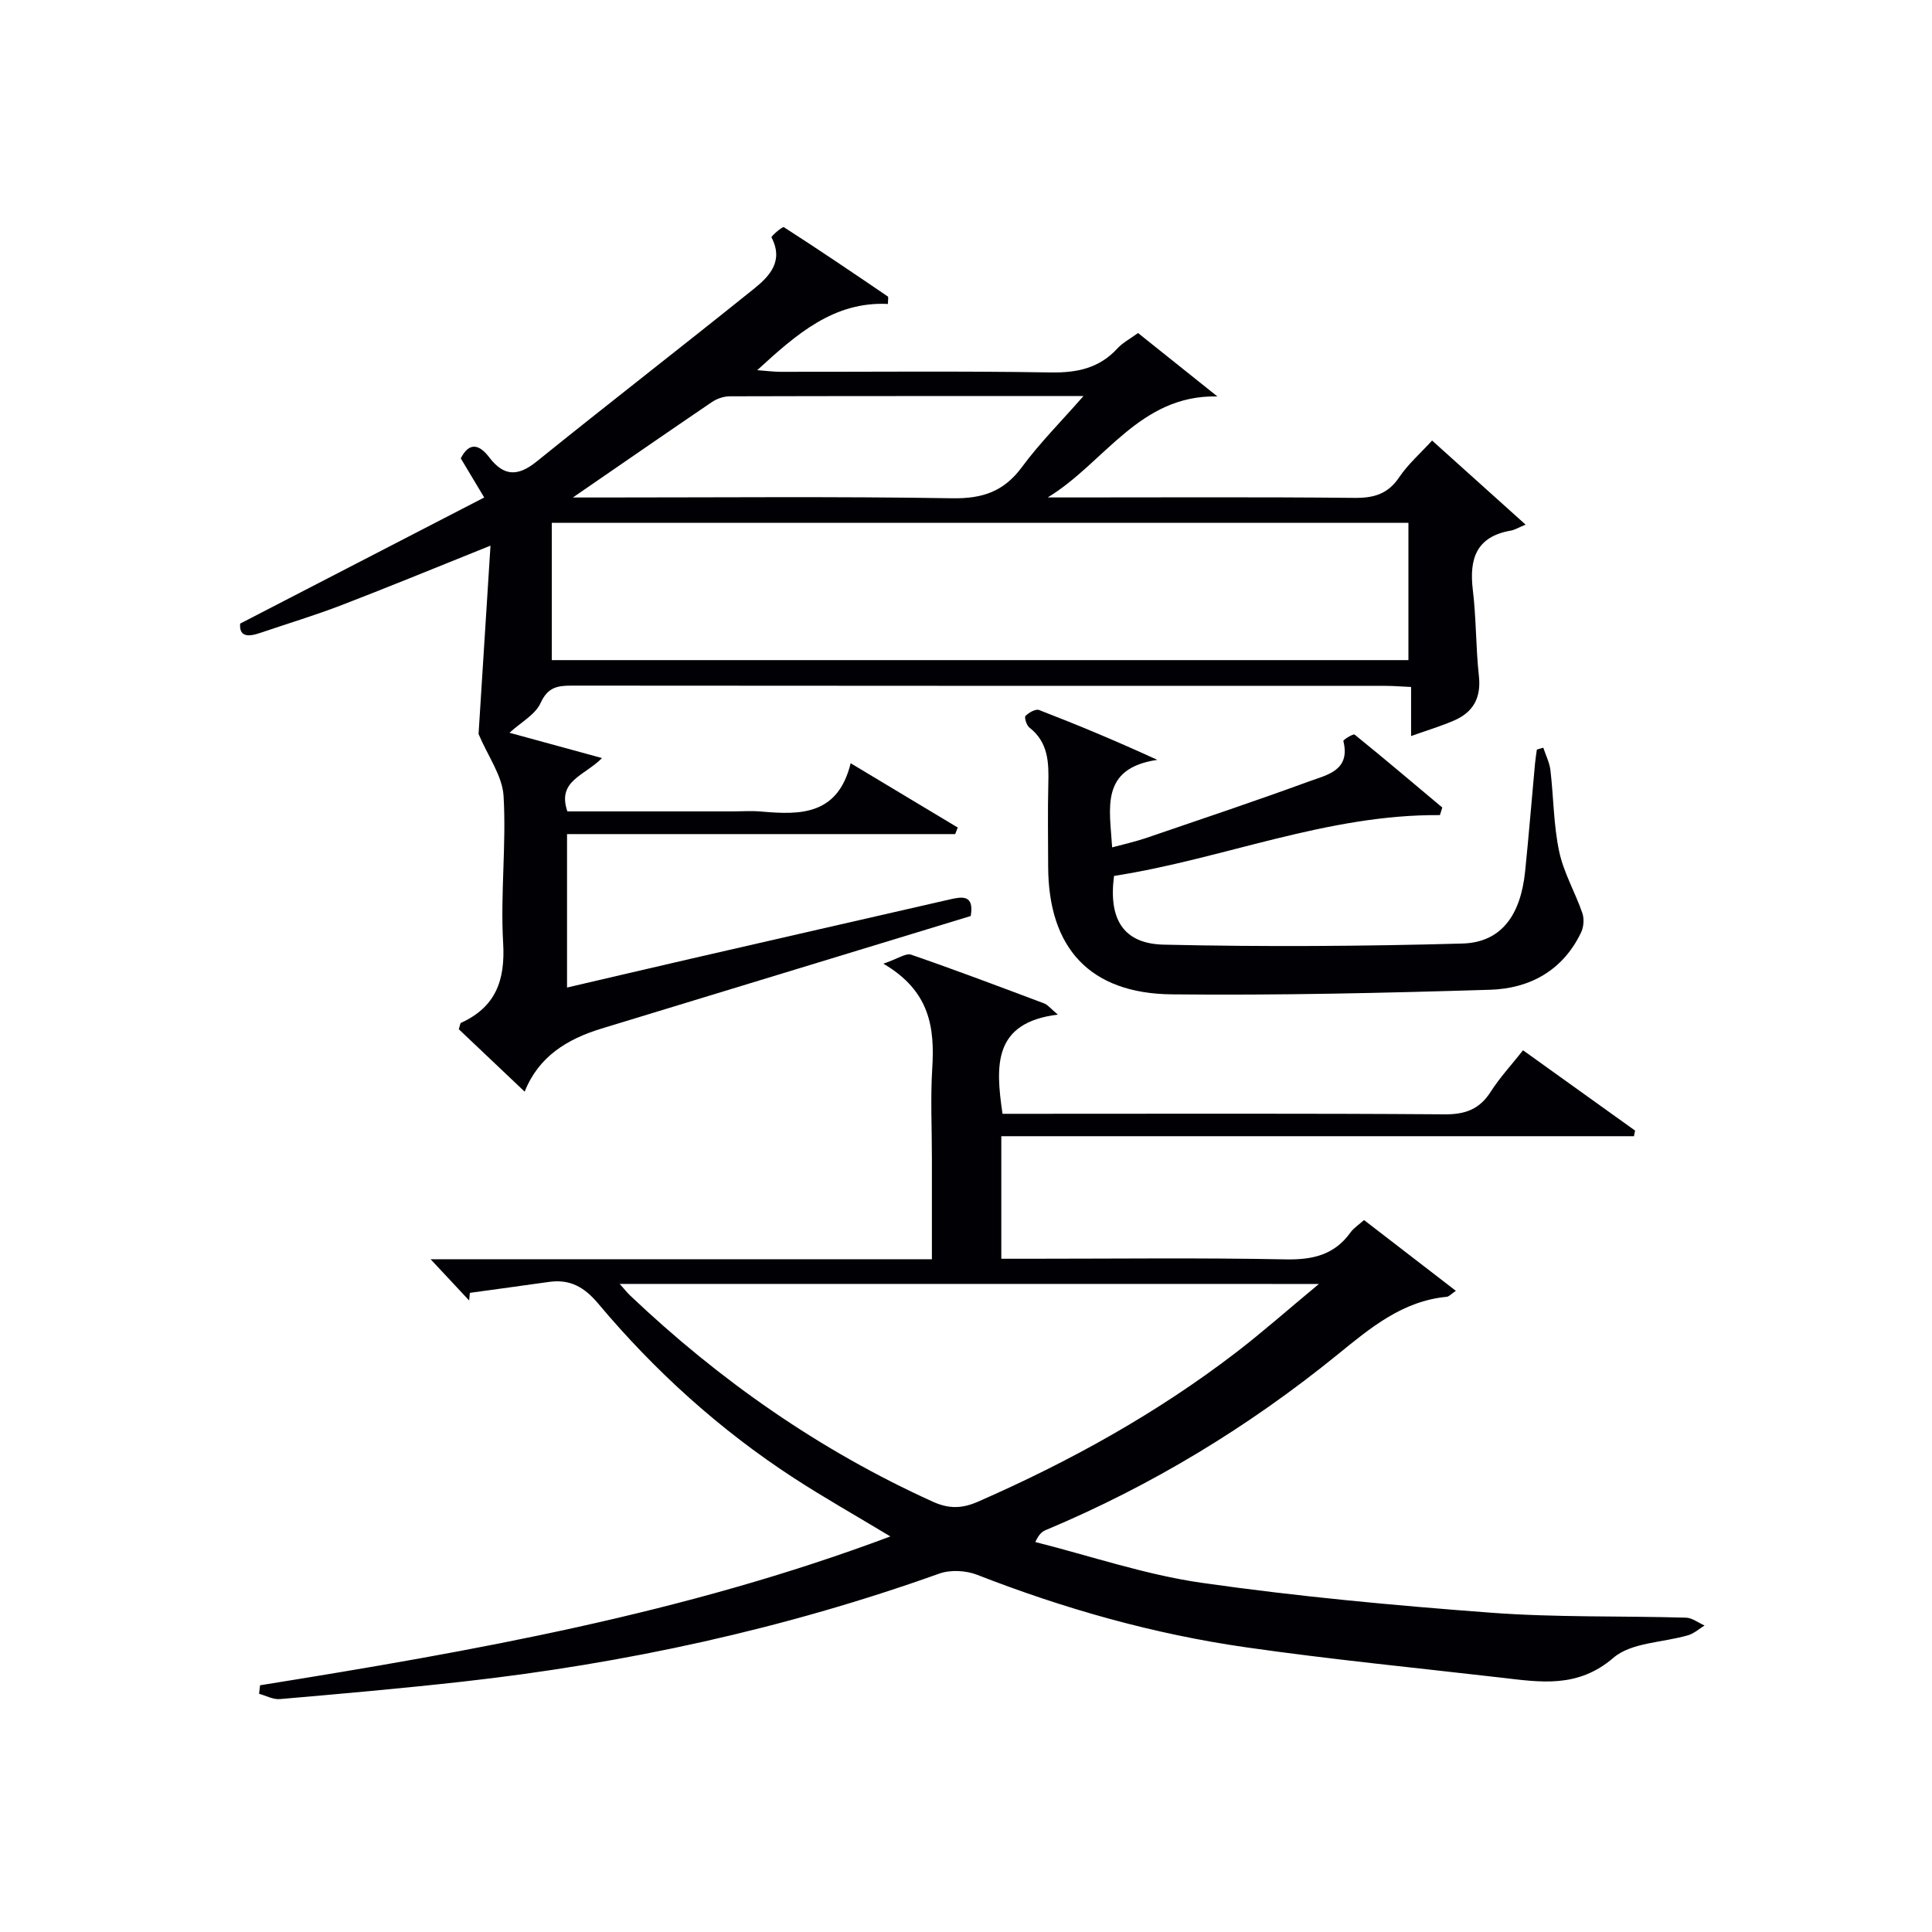
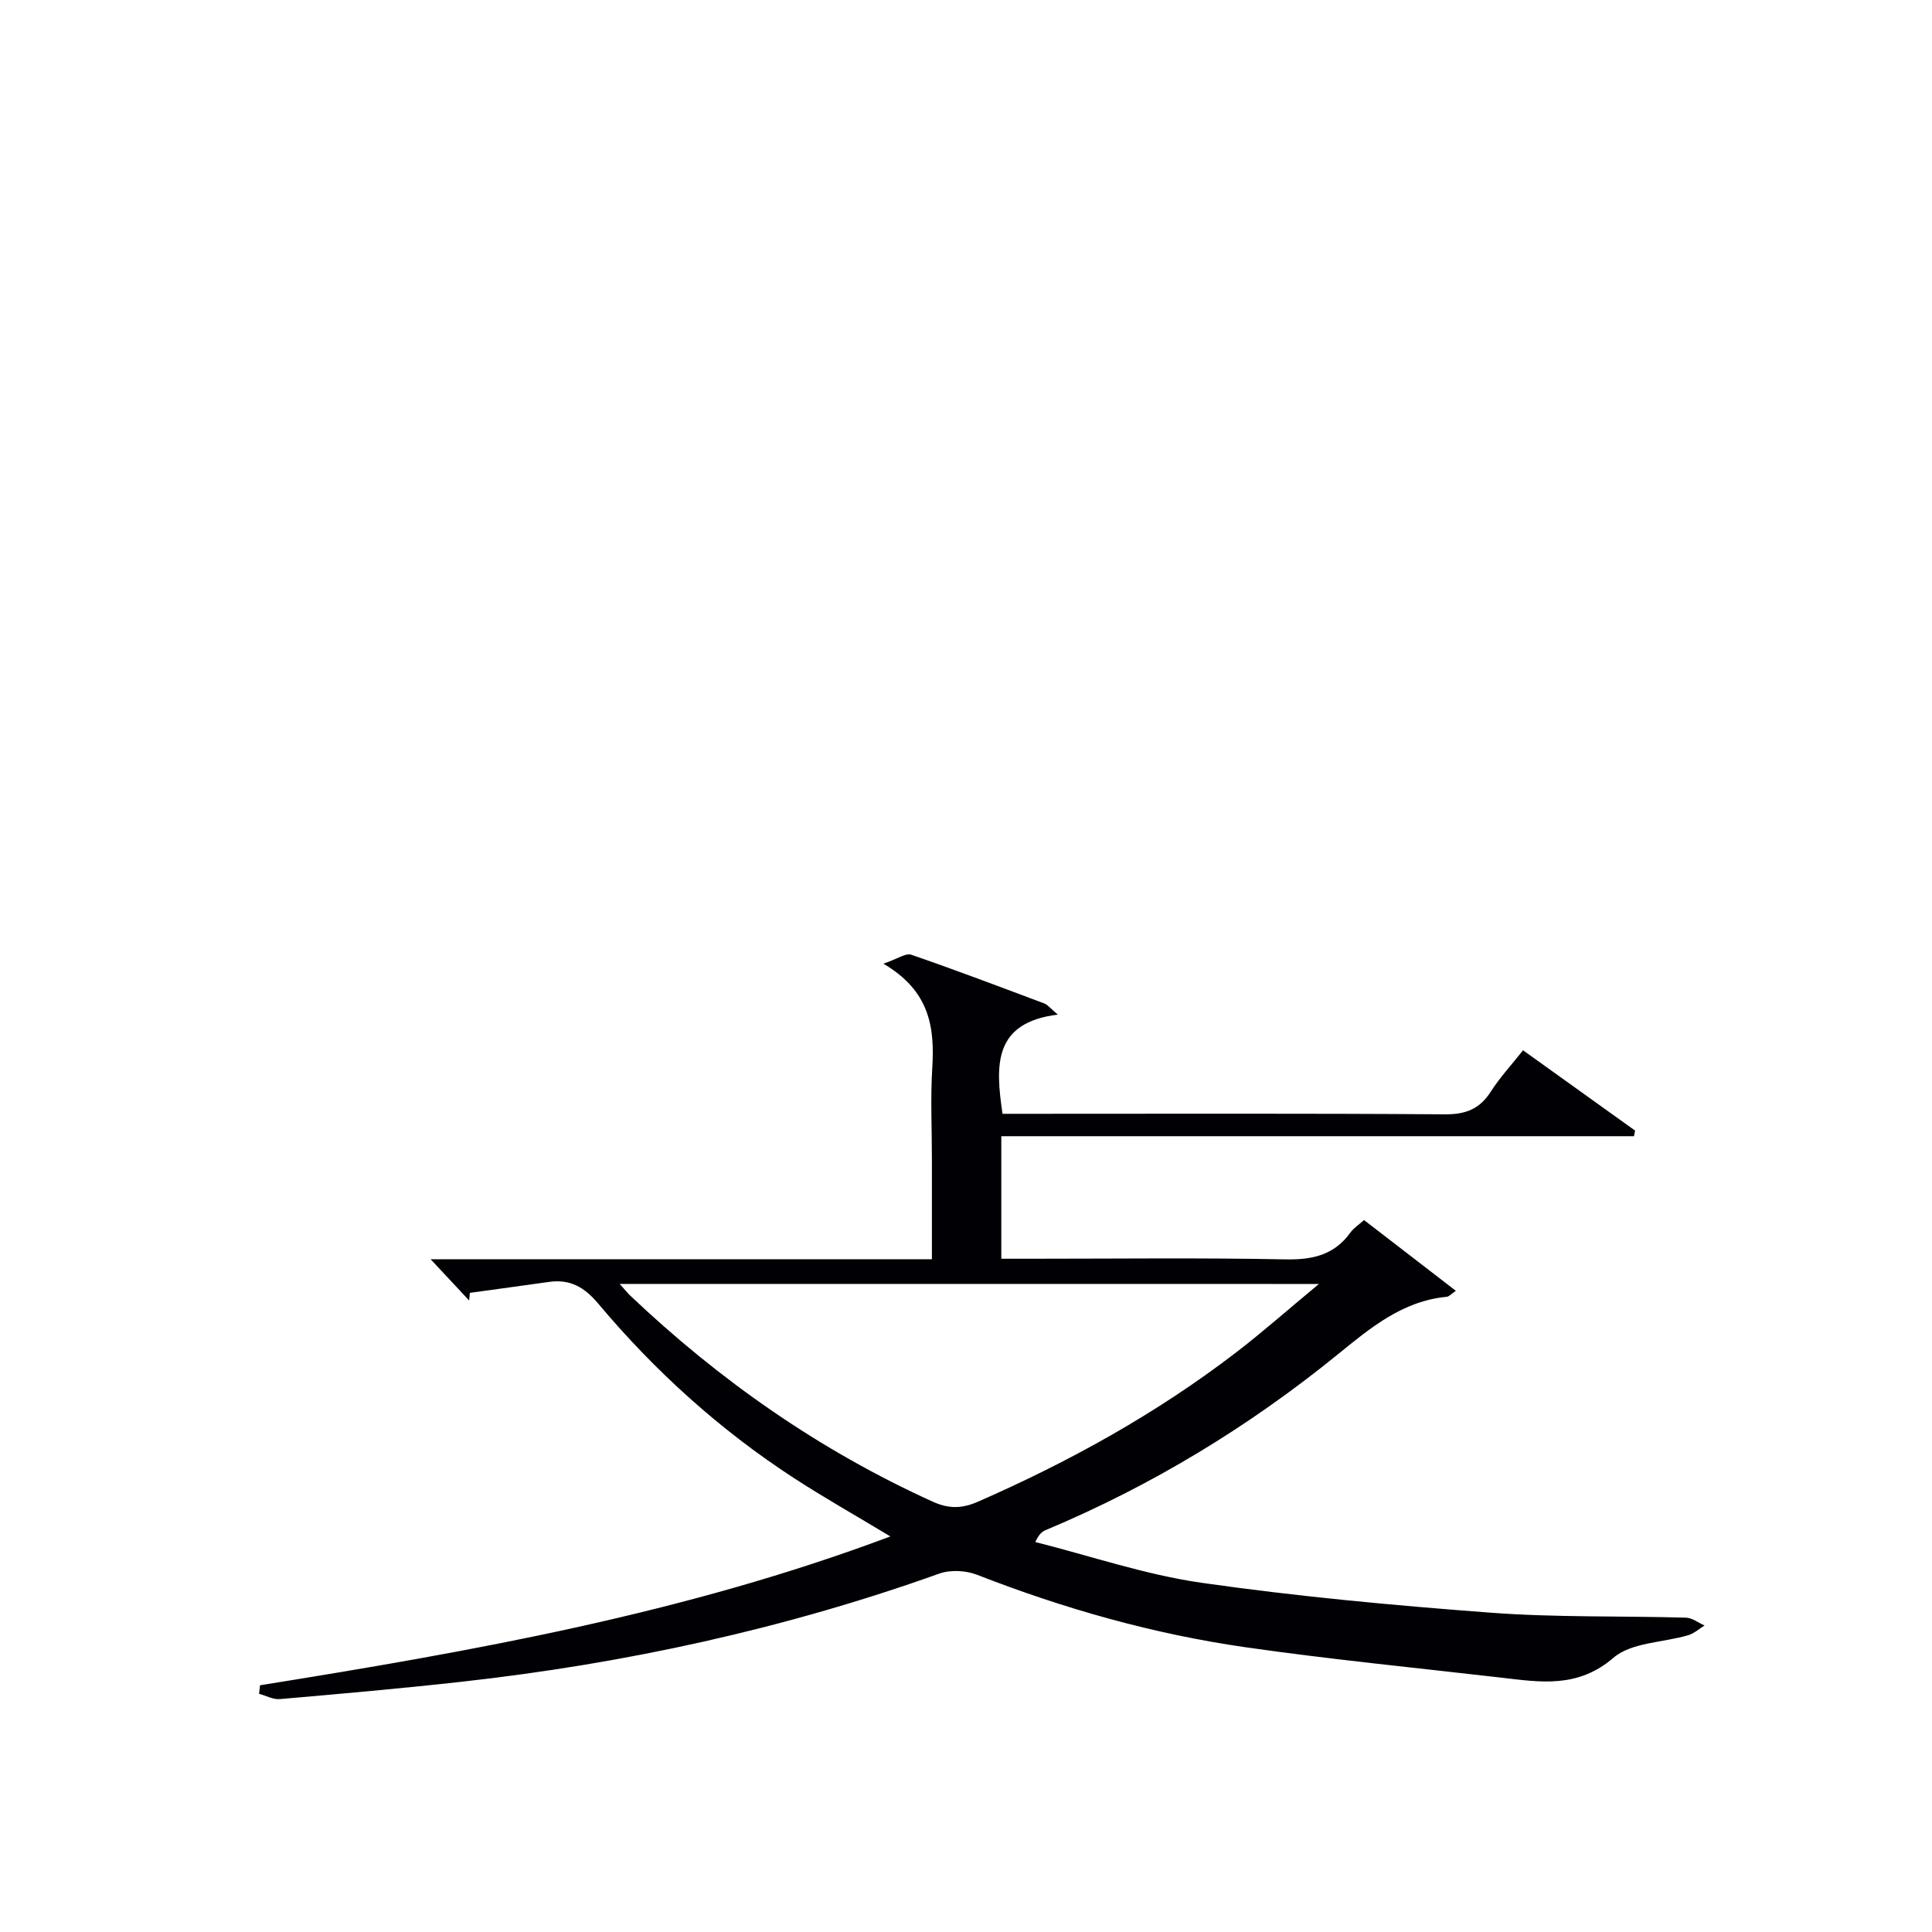
<svg xmlns="http://www.w3.org/2000/svg" enable-background="new 0 0 400 400" viewBox="0 0 400 400">
  <g fill="#010105">
-     <path d="m200.98 189.65c-25.71 7.84-51.1 15.58-76.49 23.32-7.07 2.16-13 5.79-15.86 13.05-4.92-4.67-9.36-8.87-13.64-12.93.25-.76.27-1.24.46-1.32 7.18-3.29 9.18-8.79 8.72-16.55-.59-10.09.68-20.3.09-30.39-.24-4.19-3.22-8.22-5.18-12.86.77-12.12 1.6-25.31 2.47-39-10.88 4.36-20.8 8.46-30.82 12.31-5.56 2.14-11.29 3.86-16.93 5.78-2.46.84-4.3.77-4.08-1.95 16.9-8.74 33.5-17.31 50.53-26.11-2.09-3.5-3.44-5.74-4.85-8.1 1.79-3.53 3.9-2.83 5.88-.23 3.02 3.97 5.93 4.03 9.83.88 14.88-12.01 30-23.71 44.9-35.69 3.27-2.62 6.31-5.75 3.72-10.71-.12-.22 2.26-2.31 2.57-2.11 7.26 4.66 14.39 9.5 21.52 14.35.15.1.02.61.02 1.54-11.19-.54-18.9 6.21-27.06 13.71 1.96.14 3.34.33 4.72.34 18.66.02 37.33-.18 55.98.13 5.5.09 10.08-.85 13.88-4.98 1.1-1.2 2.65-2 4.26-3.18 5.45 4.36 10.94 8.75 16.43 13.13-16.14-.38-23.38 13.78-35.13 20.91h4.5c19.66 0 39.33-.11 58.99.09 4.02.04 6.93-.78 9.27-4.26 1.84-2.73 4.4-4.96 6.82-7.61 6.12 5.51 12.13 10.9 19.36 17.41-1.52.63-2.27 1.1-3.08 1.24-7.09 1.24-8.63 5.78-7.85 12.25.72 5.91.61 11.92 1.26 17.84.49 4.48-1.14 7.48-5.11 9.21-2.7 1.18-5.54 2.02-8.93 3.23 0-3.67 0-6.73 0-10.16-2.06-.09-3.68-.23-5.29-.23-56.15-.01-112.31.01-168.46-.05-3 0-4.98.32-6.47 3.59-1.1 2.42-4.07 4-6.45 6.17 5.84 1.6 12.09 3.31 19.16 5.24-3.63 3.69-9.36 4.67-7.17 11.04h34.13c2 0 4.01-.15 6 .03 8.13.72 15.88.78 18.52-10 7.89 4.74 15.03 9.02 22.17 13.31-.18.45-.35.9-.53 1.36-26.65 0-53.31 0-80.36 0v31.77c8.57-1.99 17.18-4.02 25.79-6 17.78-4.09 35.57-8.15 53.35-12.22 2.65-.61 5.19-1.09 4.44 3.41zm-86.74-52.98h177.36c0-9.72 0-19.11 0-28.42-59.3 0-118.21 0-177.36 0zm4.37-33.67h6.09c24.16 0 48.33-.23 72.49.16 6.24.1 10.66-1.4 14.4-6.47 3.65-4.95 8.05-9.35 12.73-14.69-25.23 0-49.22-.02-73.21.05-1.23 0-2.64.47-3.67 1.16-9.21 6.25-18.36 12.59-28.83 19.79z" />
    <path d="m53.84 348.92c44.04-7.07 87.91-14.83 130.5-30.82-7.11-4.29-13.69-8-20.01-12.11-15.32-9.97-28.76-22.13-40.49-36.11-2.88-3.43-5.86-5.09-10.2-4.47-5.45.77-10.91 1.51-16.36 2.26-.05.53-.1 1.05-.15 1.58-2.44-2.61-4.88-5.22-7.98-8.54h103.79c0-7.43 0-14.21 0-20.98 0-6.17-.31-12.35.07-18.49.52-8.4-.4-16.03-10.12-21.72 3.05-1.04 4.67-2.24 5.76-1.86 9.25 3.19 18.41 6.66 27.57 10.1.69.26 1.21.97 2.79 2.3-13.41 1.67-12.92 10.5-11.45 20.54h5.58c28.66 0 57.32-.1 85.98.11 4.31.03 7.23-1.08 9.54-4.71 1.86-2.91 4.25-5.49 6.67-8.55 7.93 5.68 15.56 11.15 23.2 16.63-.08.39-.16.77-.24 1.16-43.58 0-87.16 0-130.98 0v25.37h5.89c17.66 0 35.33-.22 52.98.13 5.61.11 10.08-.92 13.43-5.58.65-.91 1.68-1.56 2.8-2.56 6.26 4.82 12.4 9.55 19.01 14.65-.94.63-1.39 1.19-1.9 1.24-9.16.87-15.8 6.44-22.53 11.91-18.44 14.99-38.56 27.2-60.49 36.39-.71.3-1.35.76-2.15 2.47 11.46 2.89 22.78 6.77 34.42 8.44 19.85 2.84 39.87 4.69 59.87 6.19 13.42 1.01 26.95.64 40.42 1.03 1.3.04 2.57 1.06 3.85 1.62-1.12.69-2.16 1.65-3.38 2.01-5.22 1.55-11.75 1.47-15.48 4.67-7.41 6.37-15.12 5.06-23.23 4.12-17.64-2.04-35.33-3.77-52.91-6.29-19.1-2.74-37.61-7.98-55.62-15.01-2.32-.9-5.52-1.07-7.83-.24-32.04 11.45-65.04 18.62-98.81 22.38-12.55 1.4-25.13 2.51-37.71 3.6-1.39.12-2.87-.71-4.3-1.1.08-.6.14-1.18.2-1.76zm74.46-83.1c1.06 1.18 1.55 1.81 2.12 2.36 18.59 17.65 39.32 32.13 62.73 42.74 3.38 1.53 6.11 1.4 9.35-.02 18.95-8.3 36.94-18.25 53.38-30.86 5.54-4.25 10.78-8.9 17.19-14.21-49.14-.01-96.59-.01-144.77-.01z" />
-     <path d="m298.12 168.76c-23.43-.19-44.92 9.1-67.47 12.59-1.18 8.93 1.9 14.04 10.3 14.23 20.59.47 41.22.34 61.81-.23 7.98-.22 12.06-5.75 13-14.93.76-7.44 1.36-14.89 2.05-22.34.09-.97.25-1.93.38-2.89.44-.13.89-.26 1.33-.39.51 1.55 1.29 3.07 1.48 4.66.66 5.61.64 11.34 1.81 16.83.93 4.39 3.32 8.46 4.8 12.76.41 1.19.28 2.9-.28 4.04-3.77 7.86-10.63 11.59-18.85 11.83-21.95.67-43.93 1.18-65.89.95-16.99-.18-25.55-9.63-25.58-26.51-.01-5.66-.11-11.33.03-16.99.12-4.44.04-8.67-3.93-11.75-.59-.46-1.07-2.11-.79-2.4.69-.69 2.09-1.49 2.81-1.22 8 3.09 15.92 6.39 24.48 10.32-11.94 1.76-9.84 10.06-9.35 18.12 2.39-.65 4.72-1.16 6.97-1.92 11.3-3.86 22.62-7.65 33.83-11.75 3.67-1.34 8.59-2.23 7.07-8.35-.06-.26 2.06-1.55 2.33-1.33 6.12 4.95 12.12 10.04 18.15 15.1-.16.53-.33 1.05-.49 1.57z" />
  </g>
</svg>